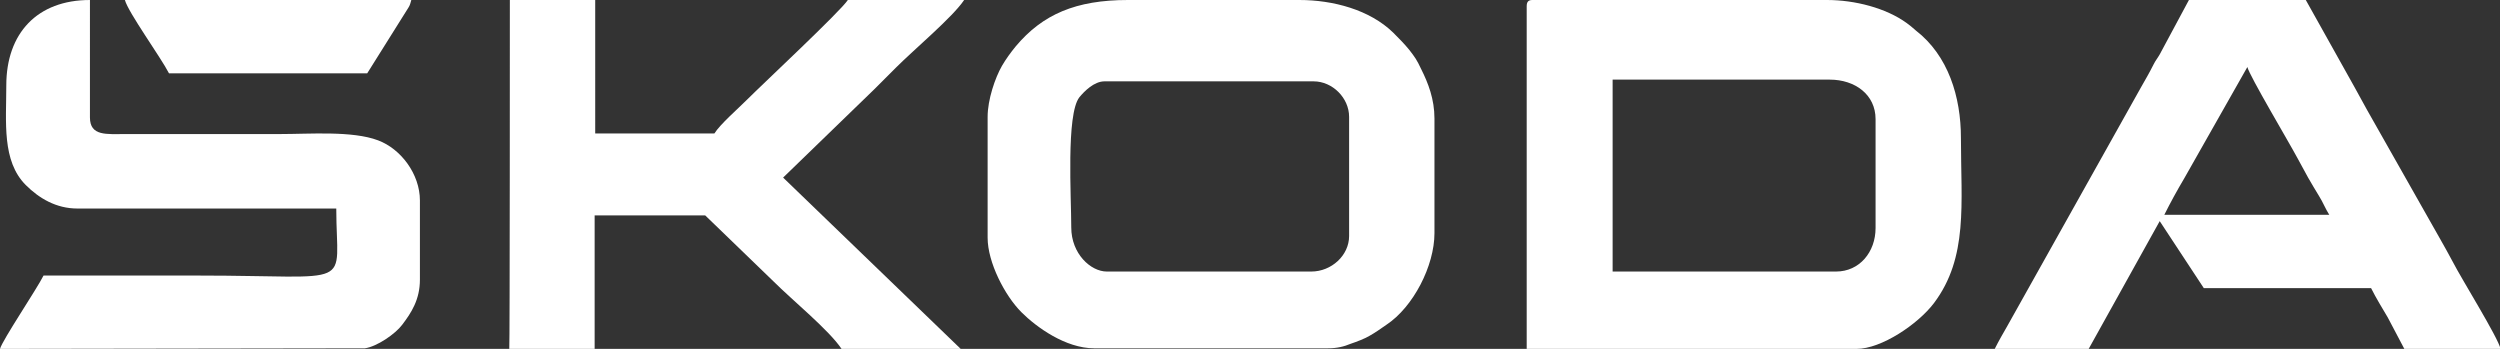
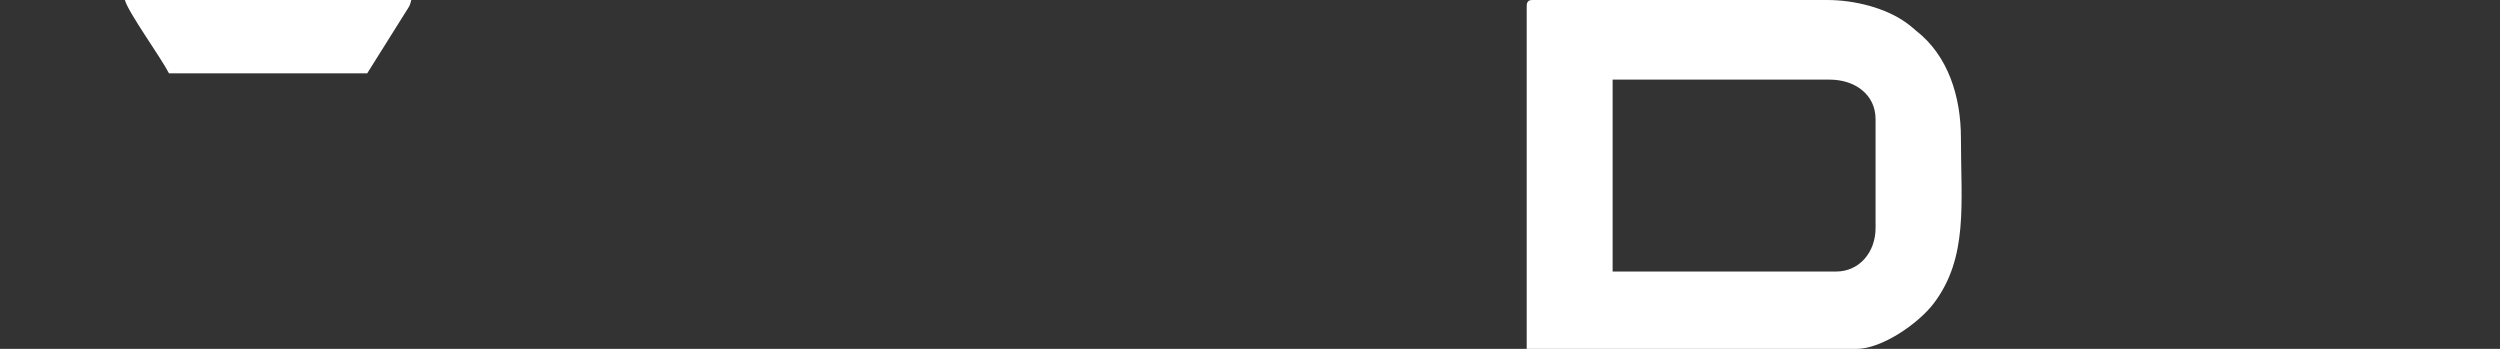
<svg xmlns="http://www.w3.org/2000/svg" version="1.1" id="Layer_2_00000102529637014335016130000018431933604082054535_" x="0px" y="0px" viewBox="0 0 436.4 60.9" style="enable-background:new 0 0 436.4 60.9;" xml:space="preserve">
  <rect x="0" y="0" width="436.4" height="60.9" fill="#333333" stroke="none" />
  <style type="text/css">
	.st0{fill-rule:evenodd;clip-rule:evenodd;fill:#FFFFFF;}
</style>
  <g id="Capa_1">
    <g>
      <path class="st0" d="M320.5,47.4h-39V13.9h37.9c4.4,0,8,2.6,8,6.9v19C327.4,44,324.6,47.4,320.5,47.4L320.5,47.4L320.5,47.4z     M266.5,1.1v59.8h57.6c4.3,0,10.7-4.3,13.5-8c6-8,4.7-17.3,4.7-28.8c0-7.2-2.2-14.4-7.9-18.8c-0.7-0.6-0.9-0.8-1.6-1.3    c-3.6-2.6-9-4-13.9-4h-51.4C266.8,0,266.5,0.3,266.5,1.1L266.5,1.1z" />
-       <path class="st0" d="M187,39.7c0-5.3-0.9-19.7,1.4-22.7c0.9-1.1,2.6-2.8,4.4-2.8h36.5c3.3,0,6.2,2.9,6.2,6.2v20.8    c0,3.4-3.1,6.2-6.6,6.2h-35.7C190.4,47.4,187,44.3,187,39.7L187,39.7L187,39.7z M172.4,20.4v21.1c0,4.3,3,10.1,5.9,13    c2.6,2.6,7.7,6.3,12.7,6.3h40.8c1.6,0,2.8-0.3,4-0.8c0.9-0.3,2.5-0.9,3.3-1.4c0.9-0.5,1.9-1.2,2.9-1.9c4.7-3.1,8.4-10.3,8.4-16    v-20c0-3.4-1.1-6.2-2.3-8.6c-0.8-1.7-1.1-2.1-2.1-3.4c-0.9-1.1-1.8-2-2.8-3C239.1,1.7,232.7,0,226.8,0h-29.9    c-9.1,0-14.9,2.5-19.6,8.1c-0.9,1.1-1.7,2.2-2.4,3.4C173.7,13.6,172.4,17.4,172.4,20.4L172.4,20.4z" />
-       <path class="st0" d="M88.9,60.9h14.9V37.6h19.3L135,49.1c3.3,3.3,9.7,8.5,11.9,11.8h20.8l-31-29.9l15.9-15.4    c1.4-1.4,2.5-2.5,3.8-3.8c3.2-3.2,9.9-8.8,11.9-11.8H148c-1.3,2-14.8,14.6-17.6,17.4c-1.6,1.6-4.7,4.3-5.7,5.9h-20.8V0H89    C89,0,89,60.9,88.9,60.9z" />
-       <path class="st0" d="M392.3,11.7c0.4,1.6,7.2,13,8.8,16l1.8,3.3c0.6,1,1.2,2.1,1.9,3.2c0.7,1.1,1.1,2.2,1.8,3.3h-28.8    c1.1-2.2,2.2-4.2,3.5-6.4L392.3,11.7L392.3,11.7L392.3,11.7z M348.2,60.9h16.4L377,38.6l7.7,11.7h29.2c0.9,1.8,1.9,3.4,2.9,5.1    l2.9,5.5h16.8c-0.5-2.1-6.7-12-8.4-15.3c-0.7-1.3-1.3-2.4-2.1-3.8l-12.8-22.6c-0.8-1.4-1.4-2.6-2.2-4L402.5,0h-20.4l-5.1,9.5    c-0.4,0.7-0.7,1-1.1,1.8c-0.7,1.4-1.4,2.6-2.2,4l-23.3,41.6C349.6,58.3,348.9,59.5,348.2,60.9L348.2,60.9z" />
-       <path class="st0" d="M1.1,14.9c0,6.4-0.8,13.2,3.4,17.4c2.3,2.3,5.3,4.1,9,4.1h45.2c0,14.3,3.8,11.7-24.1,11.7h-27    C6.4,50.5,0.4,59.4,0,60.9l63.7-0.1c2.1-0.3,5.3-2.5,6.5-4.1c1.6-2.1,3.1-4.4,3.1-7.9V35c0-4.6-3.3-9-7.3-10.5    c-4.5-1.7-11.9-1.1-17.1-1.1h-27c-3.3,0-6.2,0.4-6.2-2.9V0C6.5,0,1.1,5.8,1.1,14.9z" />
      <path class="st0" d="M29.5,12.8h34.6l6.9-11c0.5-0.8,0.5-0.7,0.8-1.8h-50C22.4,2.2,28,9.9,29.5,12.8z" />
    </g>
  </g>
</svg>